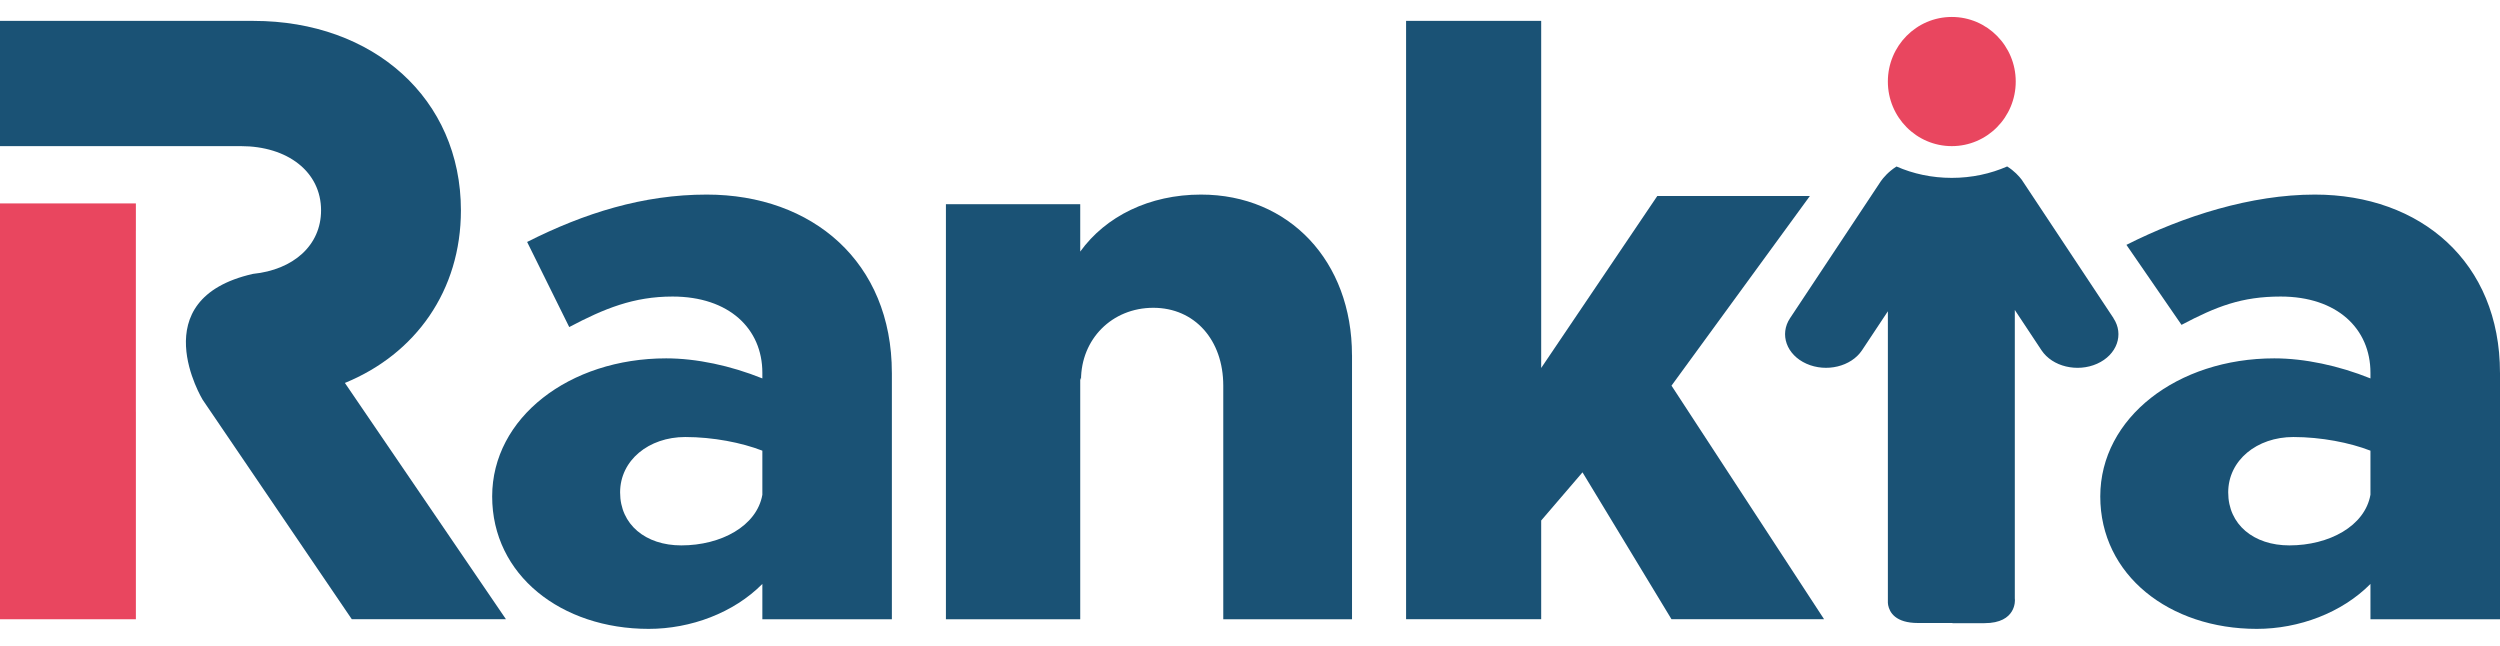
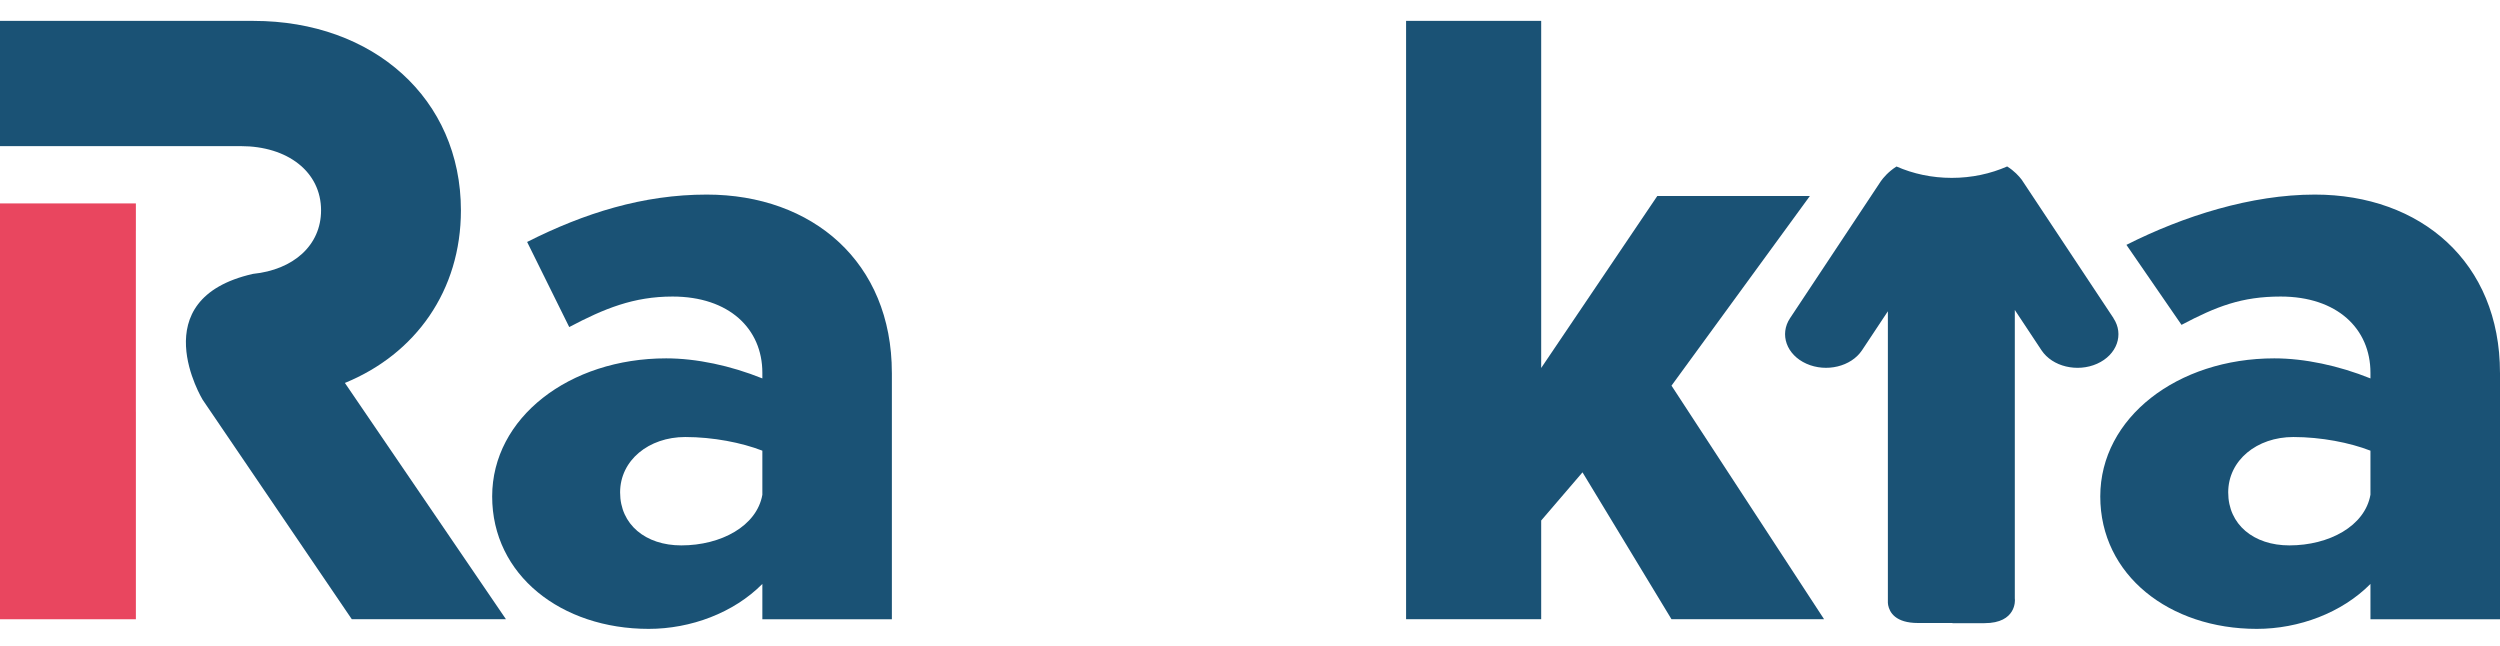
<svg xmlns="http://www.w3.org/2000/svg" width="120" height="31" viewBox="0 0 120 31" fill="none">
  <g id="logo-rankia">
    <path id="Vector" d="M6.522 11.084V9.764H0V29.724H6.522V19.764H6.521V11.084H6.522Z" fill="#E9465F" />
    <path id="Vector_2" d="M16.555 18.381C19.949 16.994 22.124 13.948 22.124 10.096C22.123 4.741 17.928 1.003 12.168 1.003H0V7.014H11.558C13.808 7.014 15.411 8.248 15.411 10.096C15.411 11.78 14.08 12.95 12.144 13.146C6.789 14.359 9.728 19.189 9.728 19.189L16.887 29.723H24.286L16.555 18.381Z" fill="#1A5275" />
    <path id="Vector_3" d="M42.81 17.896V29.724H36.593V28.029C35.22 29.416 33.159 30.186 31.138 30.186C26.942 30.186 23.624 27.605 23.624 23.829C23.624 20.053 27.324 17.201 31.977 17.201C33.428 17.201 35.068 17.549 36.593 18.164V17.894C36.593 15.775 34.991 14.234 32.282 14.234C30.413 14.234 29.002 14.812 27.323 15.699L25.302 11.614C28.048 10.226 30.871 9.34 33.922 9.34C38.996 9.34 42.809 12.577 42.809 17.894L42.81 17.896ZM36.593 23.752V21.632C35.601 21.247 34.228 20.977 32.892 20.977C31.138 20.977 29.765 22.095 29.765 23.636C29.765 25.177 30.986 26.179 32.703 26.179C34.609 26.179 36.326 25.253 36.593 23.75V23.752Z" fill="#1A5275" />
-     <path id="Vector_4" d="M64.897 17.047V29.725H58.717V18.512C58.717 16.317 57.344 14.774 55.36 14.774C53.376 14.774 51.889 16.277 51.889 18.241L51.851 18.126V29.724H45.404V9.803H51.851V12.076C53.072 10.382 55.17 9.34 57.648 9.34C61.882 9.34 64.895 12.539 64.895 17.046L64.897 17.047Z" fill="#1A5275" />
    <path id="Vector_5" d="M87.556 29.723H80.232L75.96 22.672L73.977 24.984V29.723H67.492V1.003H73.977V17.663L79.55 9.408H86.874L80.232 18.511L87.556 29.723Z" fill="#1A5275" />
    <path id="Vector_6" d="M120 17.896V29.724H113.782V28.029C112.409 29.416 110.349 30.186 108.327 30.186C104.131 30.186 100.813 27.605 100.813 23.829C100.813 20.053 104.514 17.201 109.167 17.201C110.616 17.201 112.257 17.549 113.782 18.164V17.894C113.782 15.775 112.18 14.234 109.472 14.234C107.602 14.234 106.392 14.707 104.713 15.593L102.068 11.753C104.815 10.366 108.061 9.34 111.112 9.34C116.185 9.34 119.999 12.577 119.999 17.894L120 17.896ZM113.782 23.752V21.632C112.791 21.247 111.417 20.977 110.082 20.977C108.327 20.977 106.954 22.095 106.954 23.636C106.954 25.177 108.175 26.179 109.891 26.179C111.797 26.179 113.514 25.253 113.781 23.75L113.782 23.752Z" fill="#1A5275" />
    <path id="Vector_7" d="M101.447 15.27L97.041 8.625C96.914 8.458 96.683 8.201 96.344 7.99C95.551 8.338 94.646 8.538 93.686 8.538C92.725 8.538 91.825 8.34 91.033 7.992C90.638 8.24 90.388 8.545 90.281 8.698L85.924 15.27C85.404 16.052 85.755 17.032 86.708 17.458C87.184 17.671 87.722 17.706 88.204 17.589C88.686 17.473 89.115 17.205 89.375 16.815L90.618 14.941V28.936C90.618 28.974 90.63 29.009 90.631 29.046C90.7 29.397 90.986 29.904 92.065 29.904H93.718V29.912H95.255C96.808 29.912 96.715 28.783 96.715 28.783L96.711 28.724V14.879L97.994 16.816C98.254 17.206 98.683 17.475 99.165 17.59C99.648 17.706 100.185 17.672 100.661 17.459C101.614 17.033 101.965 16.053 101.444 15.271L101.447 15.27Z" fill="#1A5275" />
-     <path id="Vector_8" d="M93.686 7.014C95.381 7.014 96.755 5.626 96.755 3.914C96.755 2.202 95.381 0.814 93.686 0.814C91.991 0.814 90.617 2.202 90.617 3.914C90.617 5.626 91.991 7.014 93.686 7.014Z" fill="#E9465F" />
  </g>
</svg>